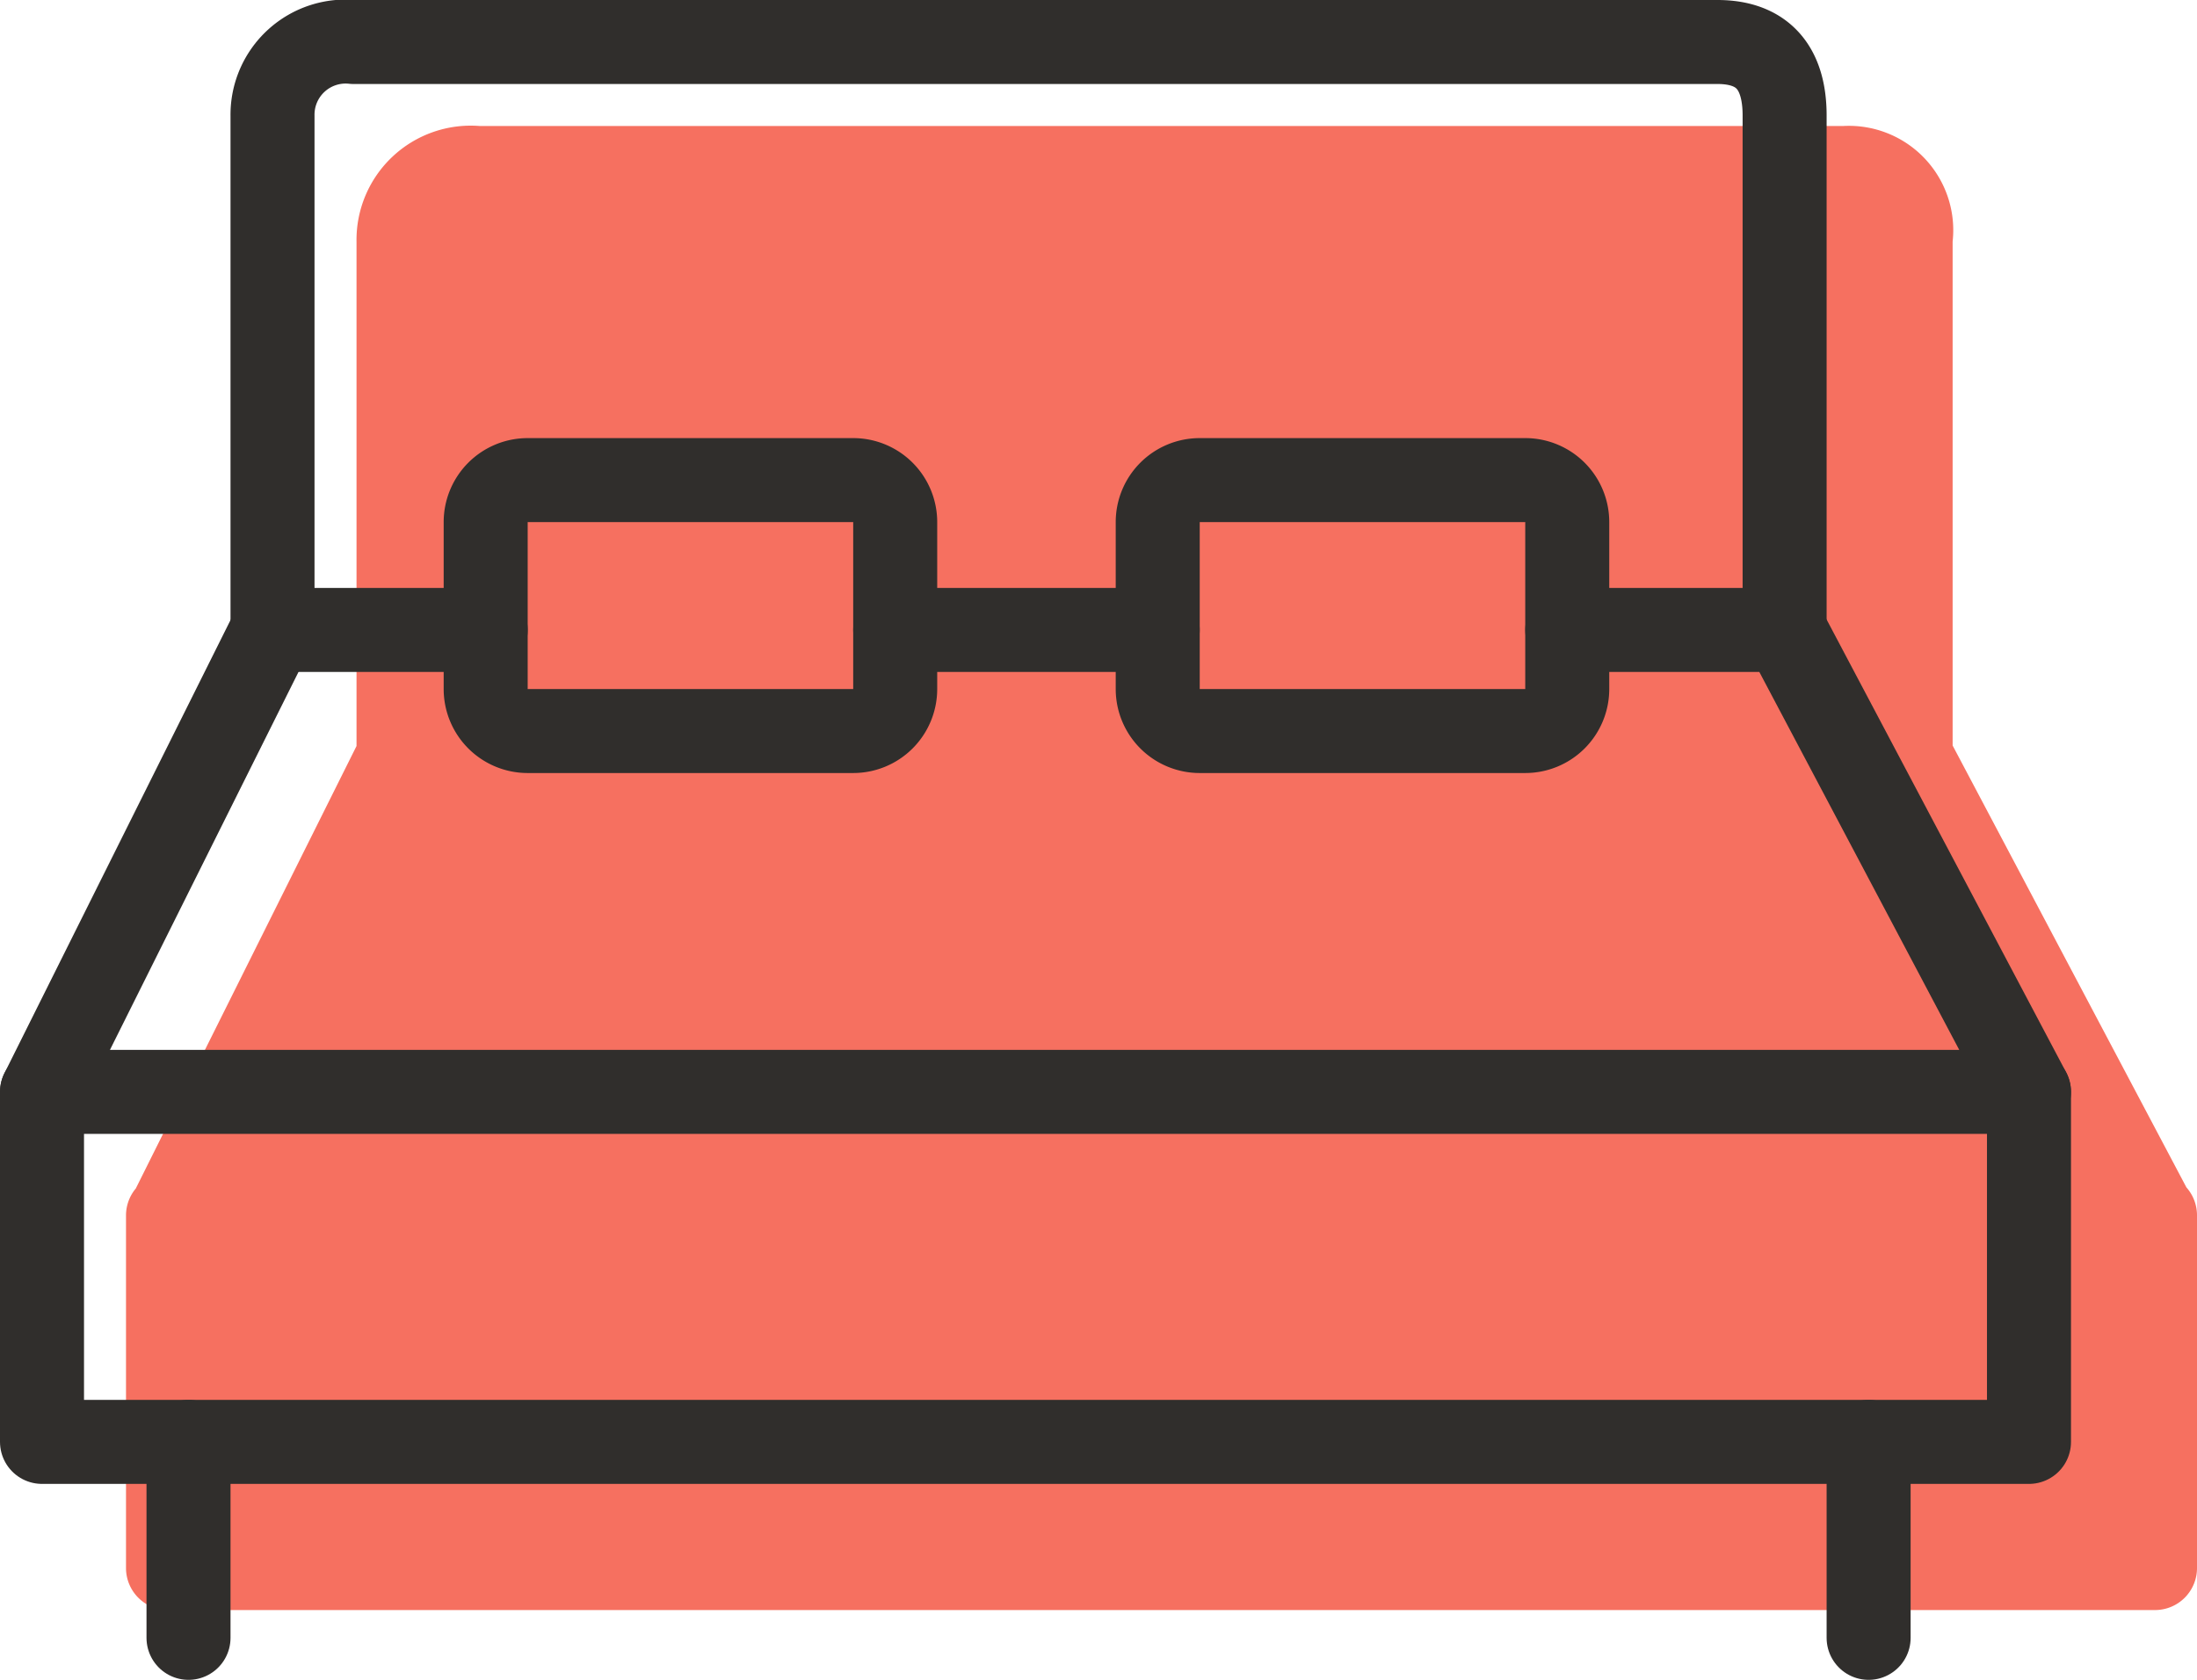
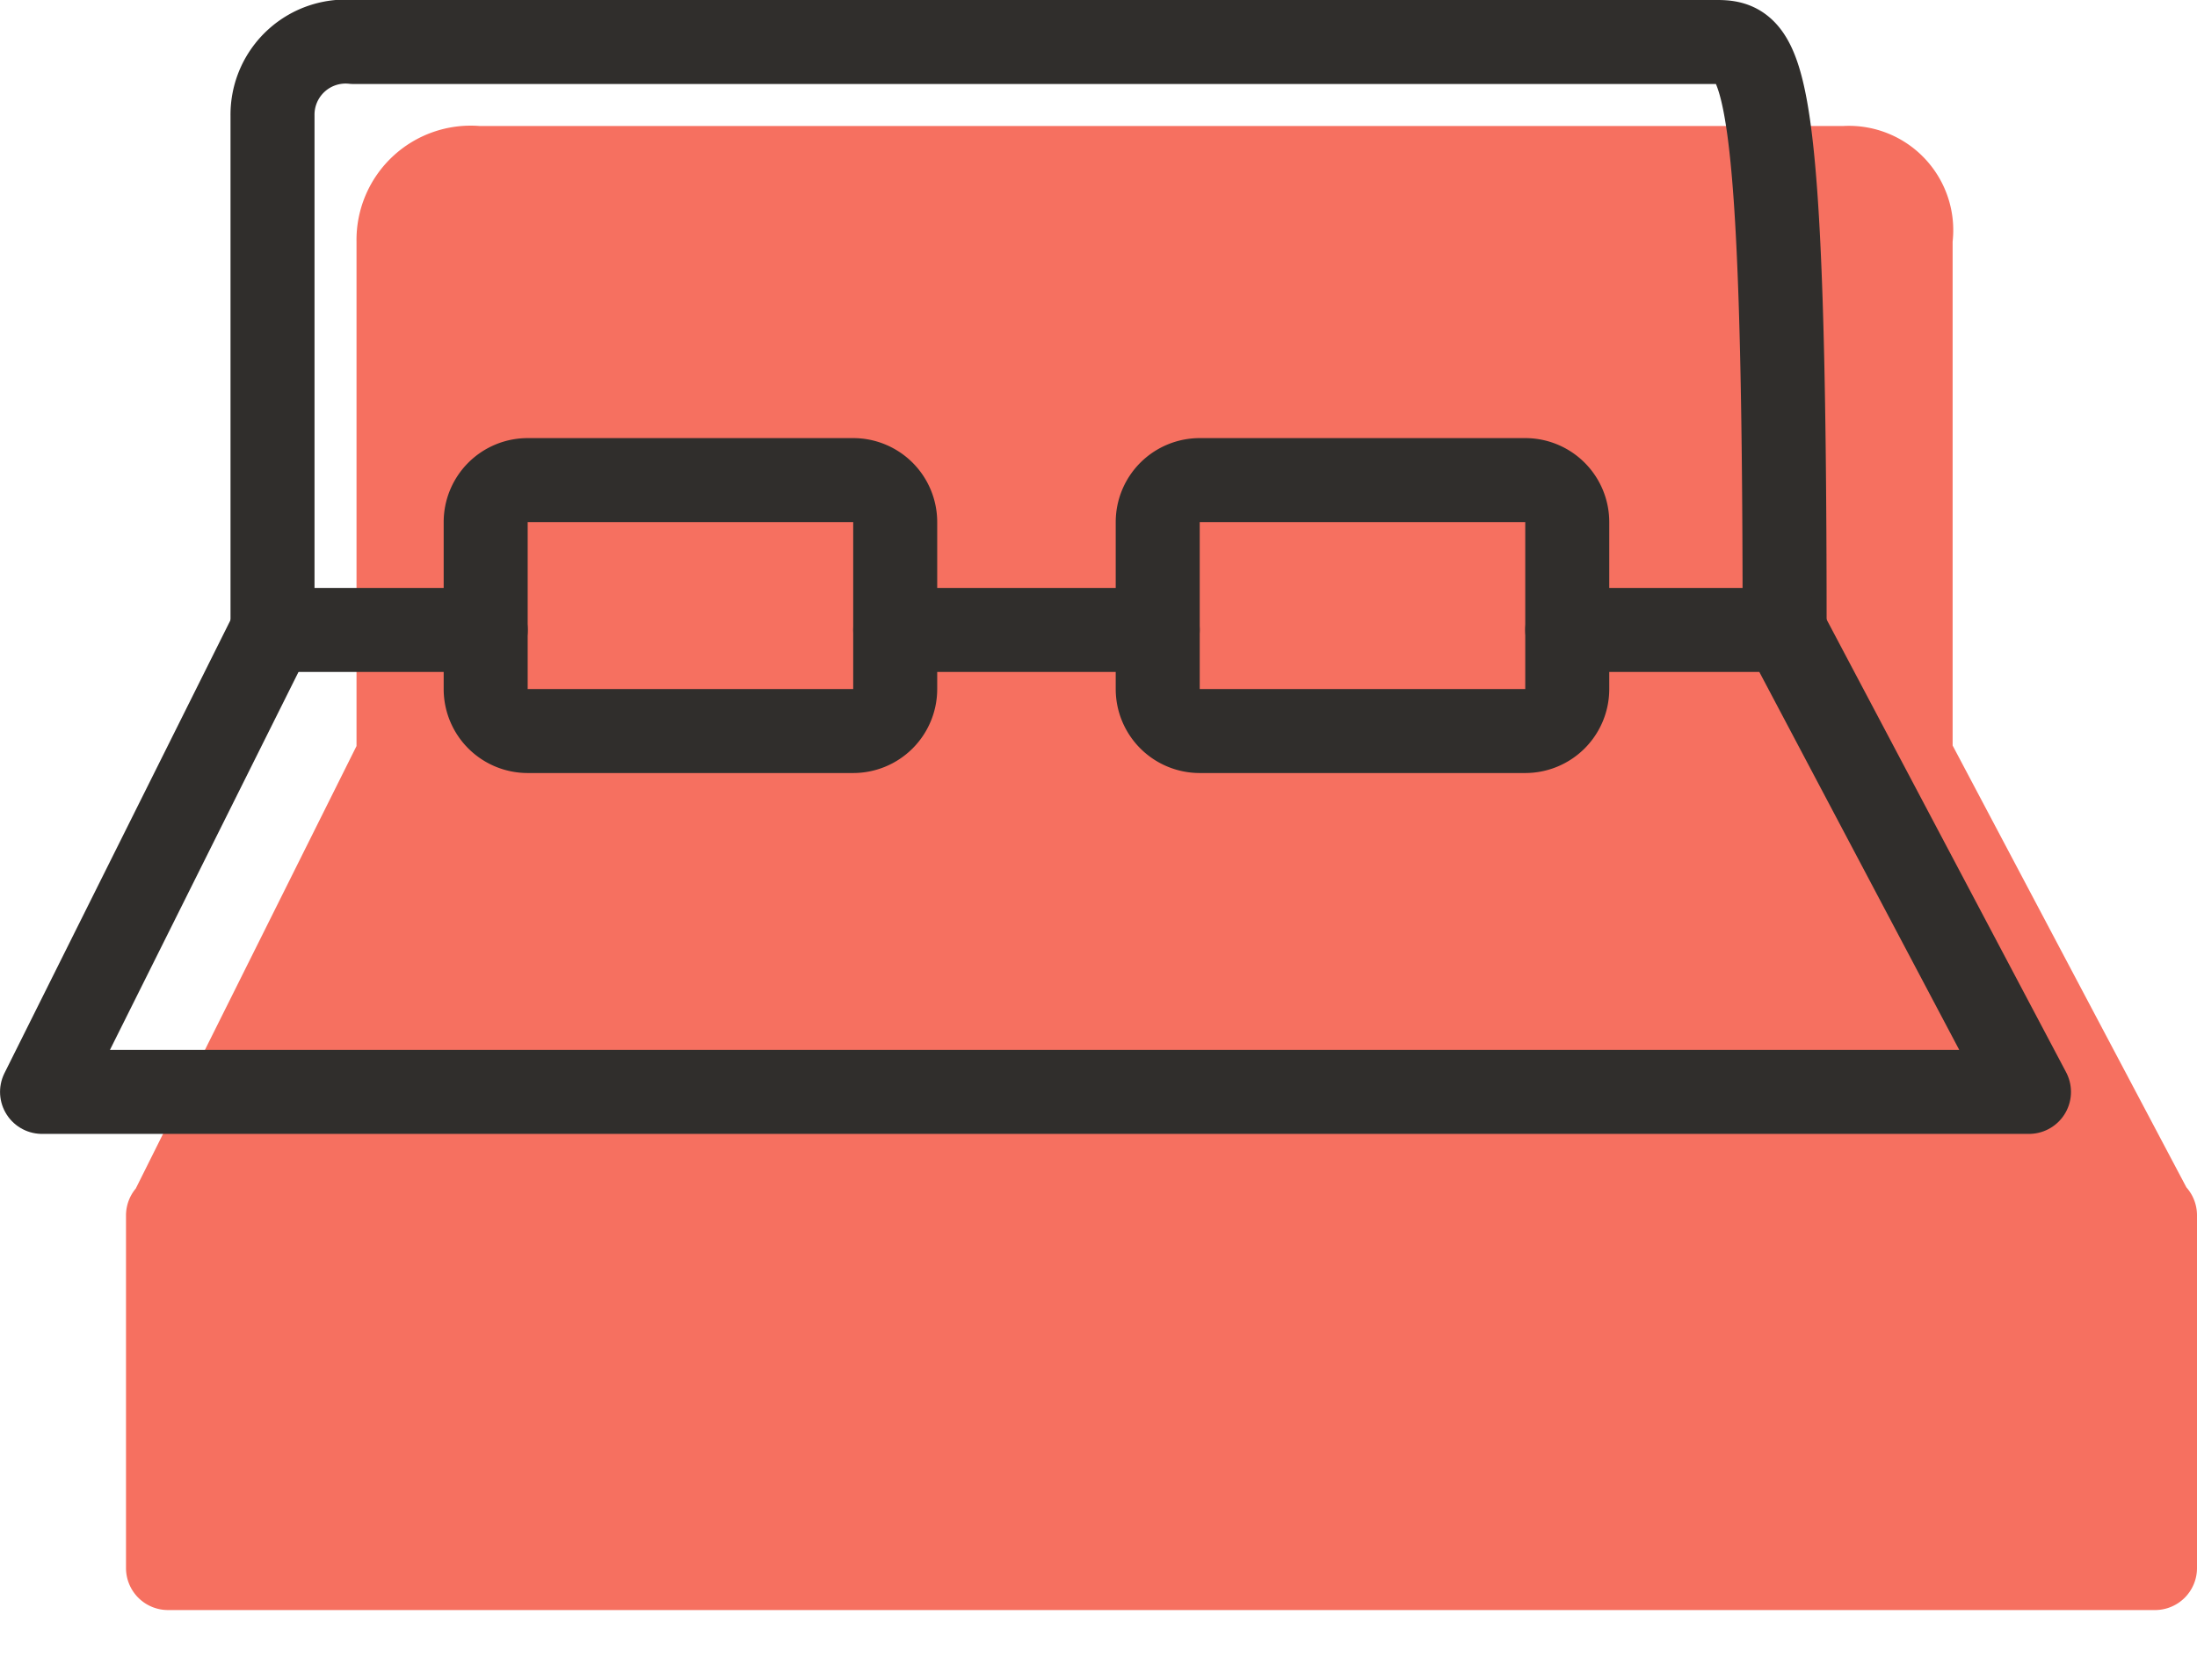
<svg xmlns="http://www.w3.org/2000/svg" width="52.306" height="40" viewBox="0 0 52.306 40">
  <g id="icon" transform="translate(1 1)">
    <path id="Fill_1" data-name="Fill 1" d="M49.054,25.274,43.488,14.752v-12A2.484,2.484,0,0,0,40.89,0H8.416A2.72,2.72,0,0,0,5.488,2.75V14.764L.233,25.3A1,1,0,0,0,0,25.938v8.4a1,1,0,0,0,1,1H48.306a1,1,0,0,0,1-1v-8.4a1,1,0,0,0-.252-.664" transform="translate(2 2)" fill="#f67060" />
-     <path id="Stroke_4" data-name="Stroke 4" d="M36,14V1.75C36,.646,35.507,0,34.4,0H1.929A1.741,1.741,0,0,0,0,1.75V14H5.075" transform="translate(5.488)" fill="none" stroke="#302e2c" stroke-linecap="round" stroke-linejoin="round" stroke-miterlimit="10" stroke-width="2" />
-     <path id="Stroke_6" data-name="Stroke 6" d="M.5,0V4.666" transform="translate(2.988 33.334)" fill="none" stroke="#302e2c" stroke-linecap="round" stroke-linejoin="round" stroke-miterlimit="10" stroke-width="2" />
-     <path id="Stroke_8" data-name="Stroke 8" d="M.5,0V4.666" transform="translate(42.988 33.334)" fill="none" stroke="#302e2c" stroke-linecap="round" stroke-linejoin="round" stroke-miterlimit="10" stroke-width="2" />
+     <path id="Stroke_4" data-name="Stroke 4" d="M36,14C36,.646,35.507,0,34.4,0H1.929A1.741,1.741,0,0,0,0,1.75V14H5.075" transform="translate(5.488)" fill="none" stroke="#302e2c" stroke-linecap="round" stroke-linejoin="round" stroke-miterlimit="10" stroke-width="2" />
    <path id="Stroke_10" data-name="Stroke 10" d="M8.75,5.975H1a1,1,0,0,1-1-1V1A1,1,0,0,1,1,0H8.75a1,1,0,0,1,1,1V4.975A1,1,0,0,1,8.75,5.975Z" transform="translate(10.563 10.432)" fill="none" stroke="#302e2c" stroke-linecap="round" stroke-linejoin="round" stroke-miterlimit="10" stroke-width="2" />
    <path id="Stroke_12" data-name="Stroke 12" d="M8.75,5.975H1a1,1,0,0,1-1-1V1A1,1,0,0,1,1,0H8.75a1,1,0,0,1,1,1V4.975A1,1,0,0,1,8.75,5.975Z" transform="translate(26.563 10.432)" fill="none" stroke="#302e2c" stroke-linecap="round" stroke-linejoin="round" stroke-miterlimit="10" stroke-width="2" />
    <path id="Stroke_14" data-name="Stroke 14" d="M5.487,0,0,11H47.305L41.487,0H36.312" transform="translate(0.001 14)" fill="none" stroke="#302e2c" stroke-linecap="round" stroke-linejoin="round" stroke-miterlimit="10" stroke-width="2" />
    <path id="Stroke_16" data-name="Stroke 16" d="M0,.5H6.25" transform="translate(20.313 13.5)" fill="none" stroke="#302e2c" stroke-linecap="round" stroke-linejoin="round" stroke-miterlimit="10" stroke-width="2" />
-     <path id="Stroke_18" data-name="Stroke 18" d="M47.306,0V8.334H0V0" transform="translate(0 25)" fill="none" stroke="#302e2c" stroke-linecap="round" stroke-linejoin="round" stroke-miterlimit="10" stroke-width="2" />
  </g>
</svg>